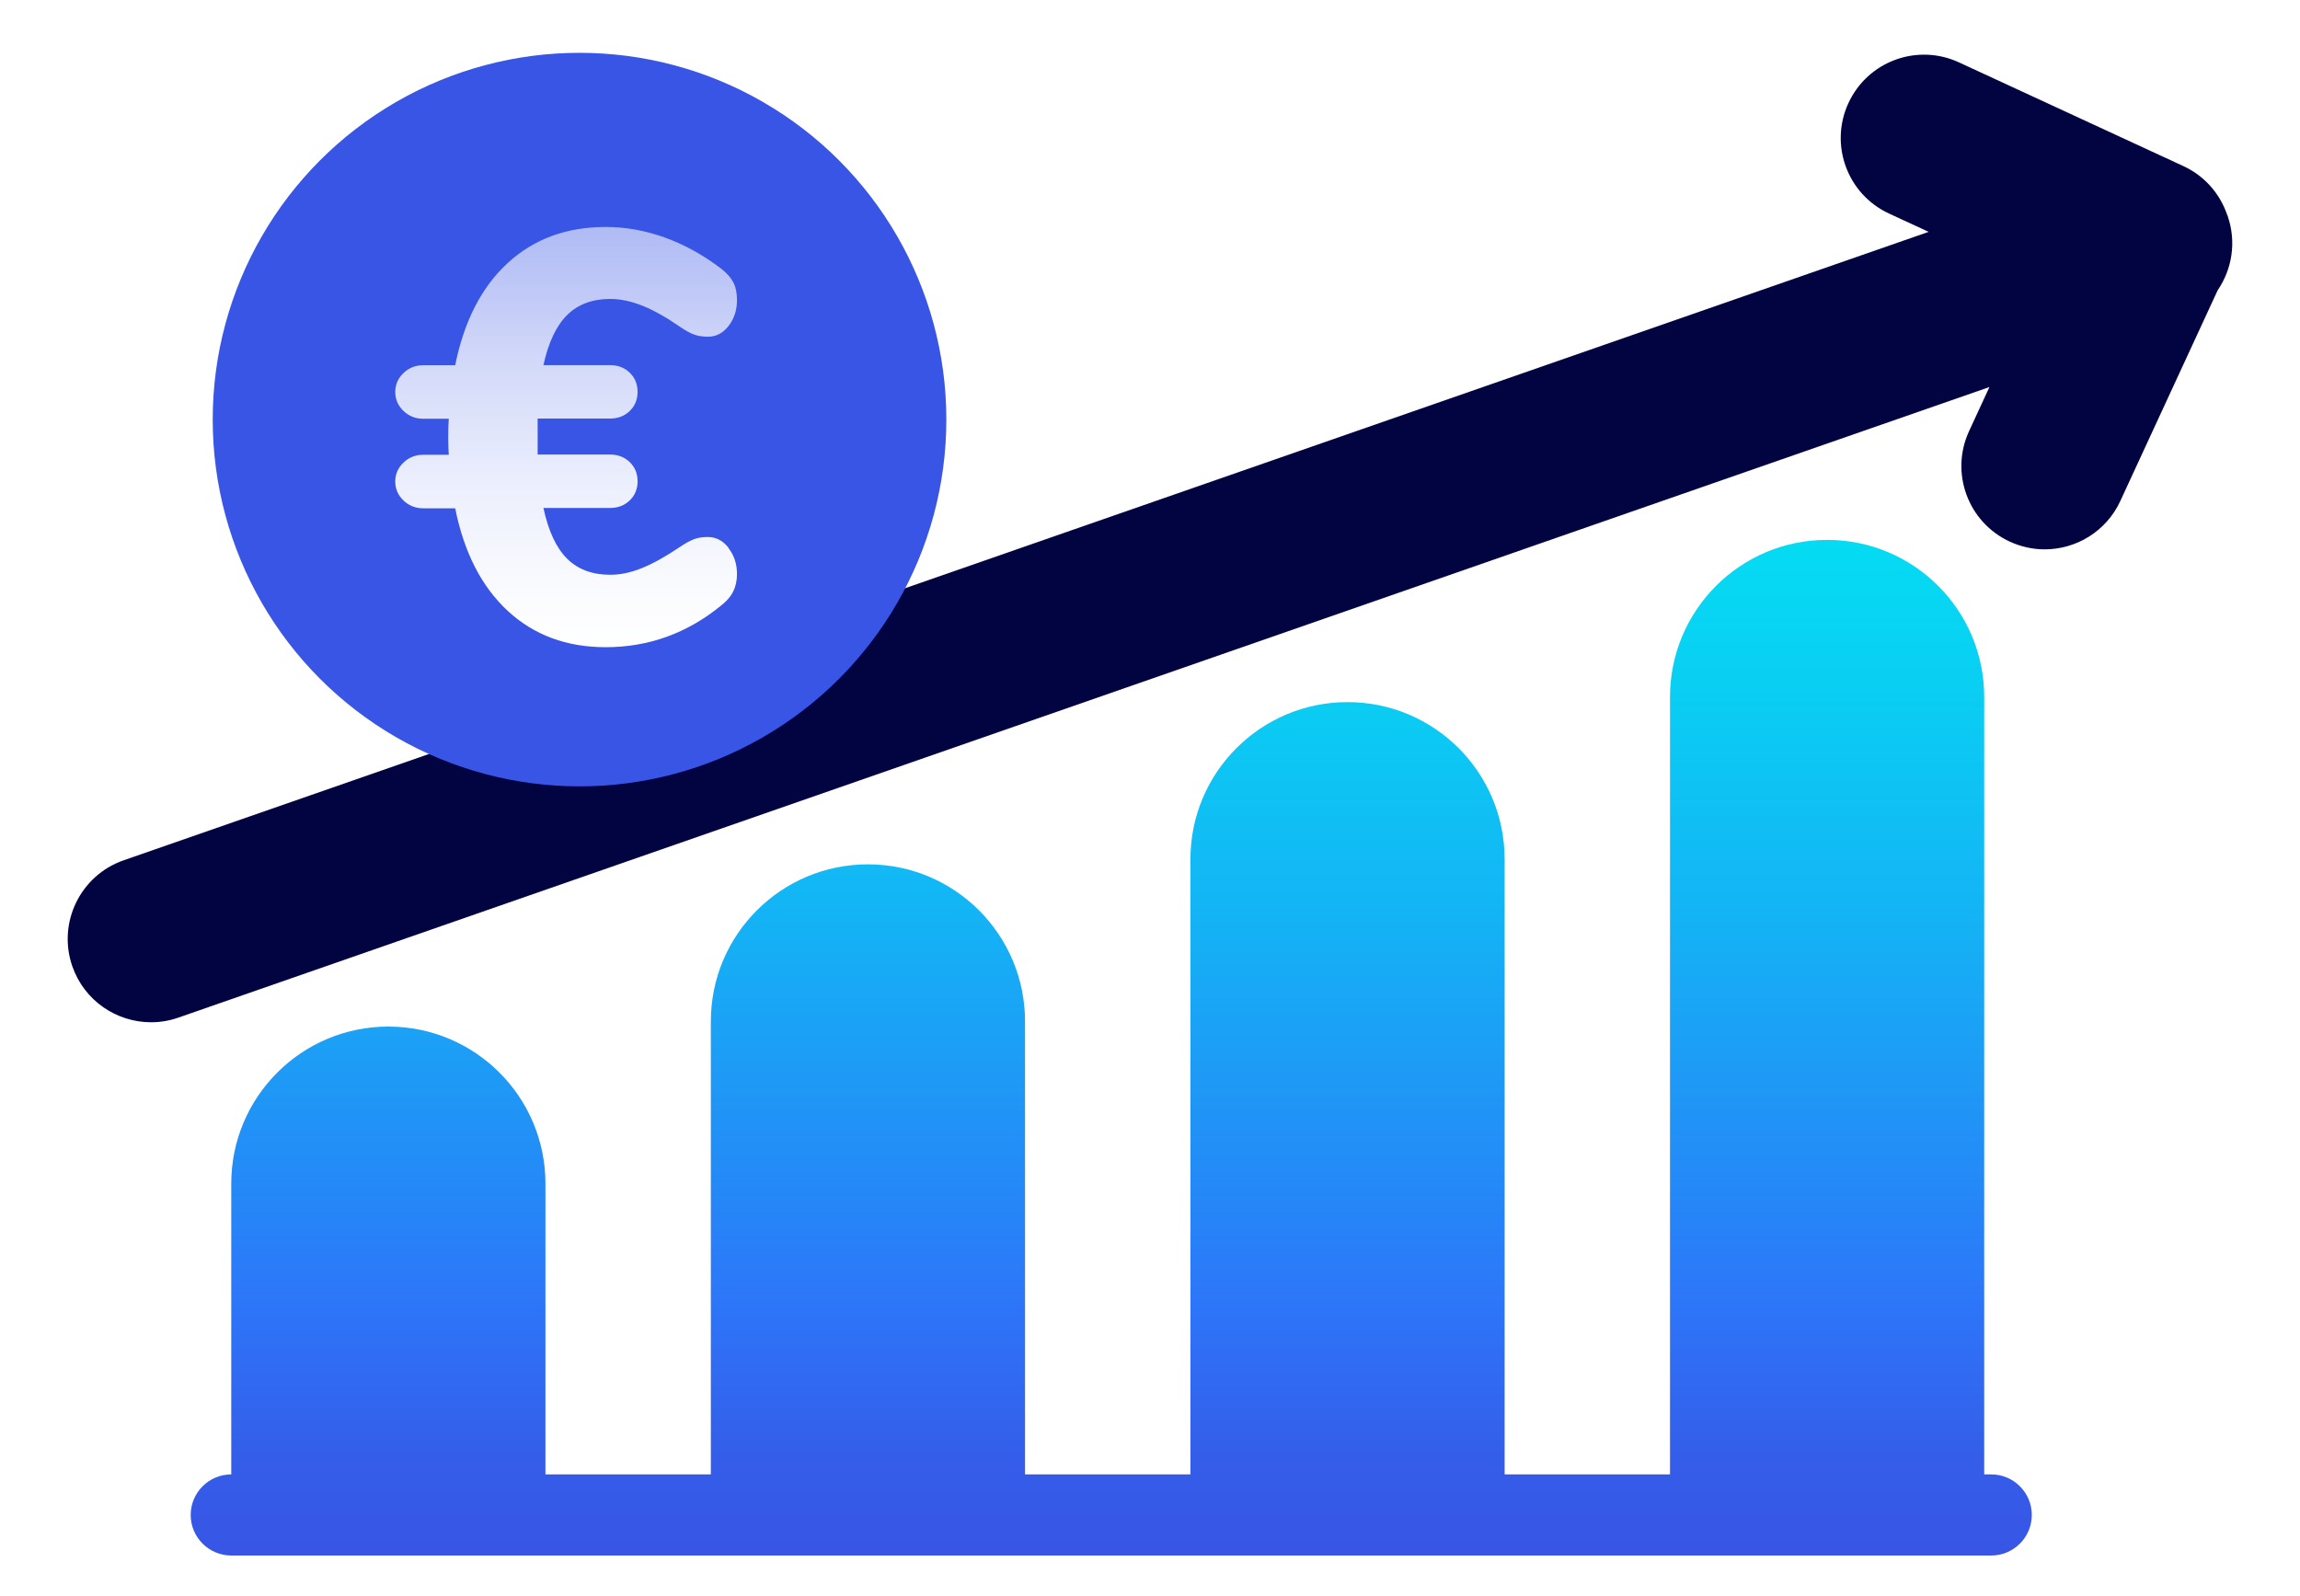
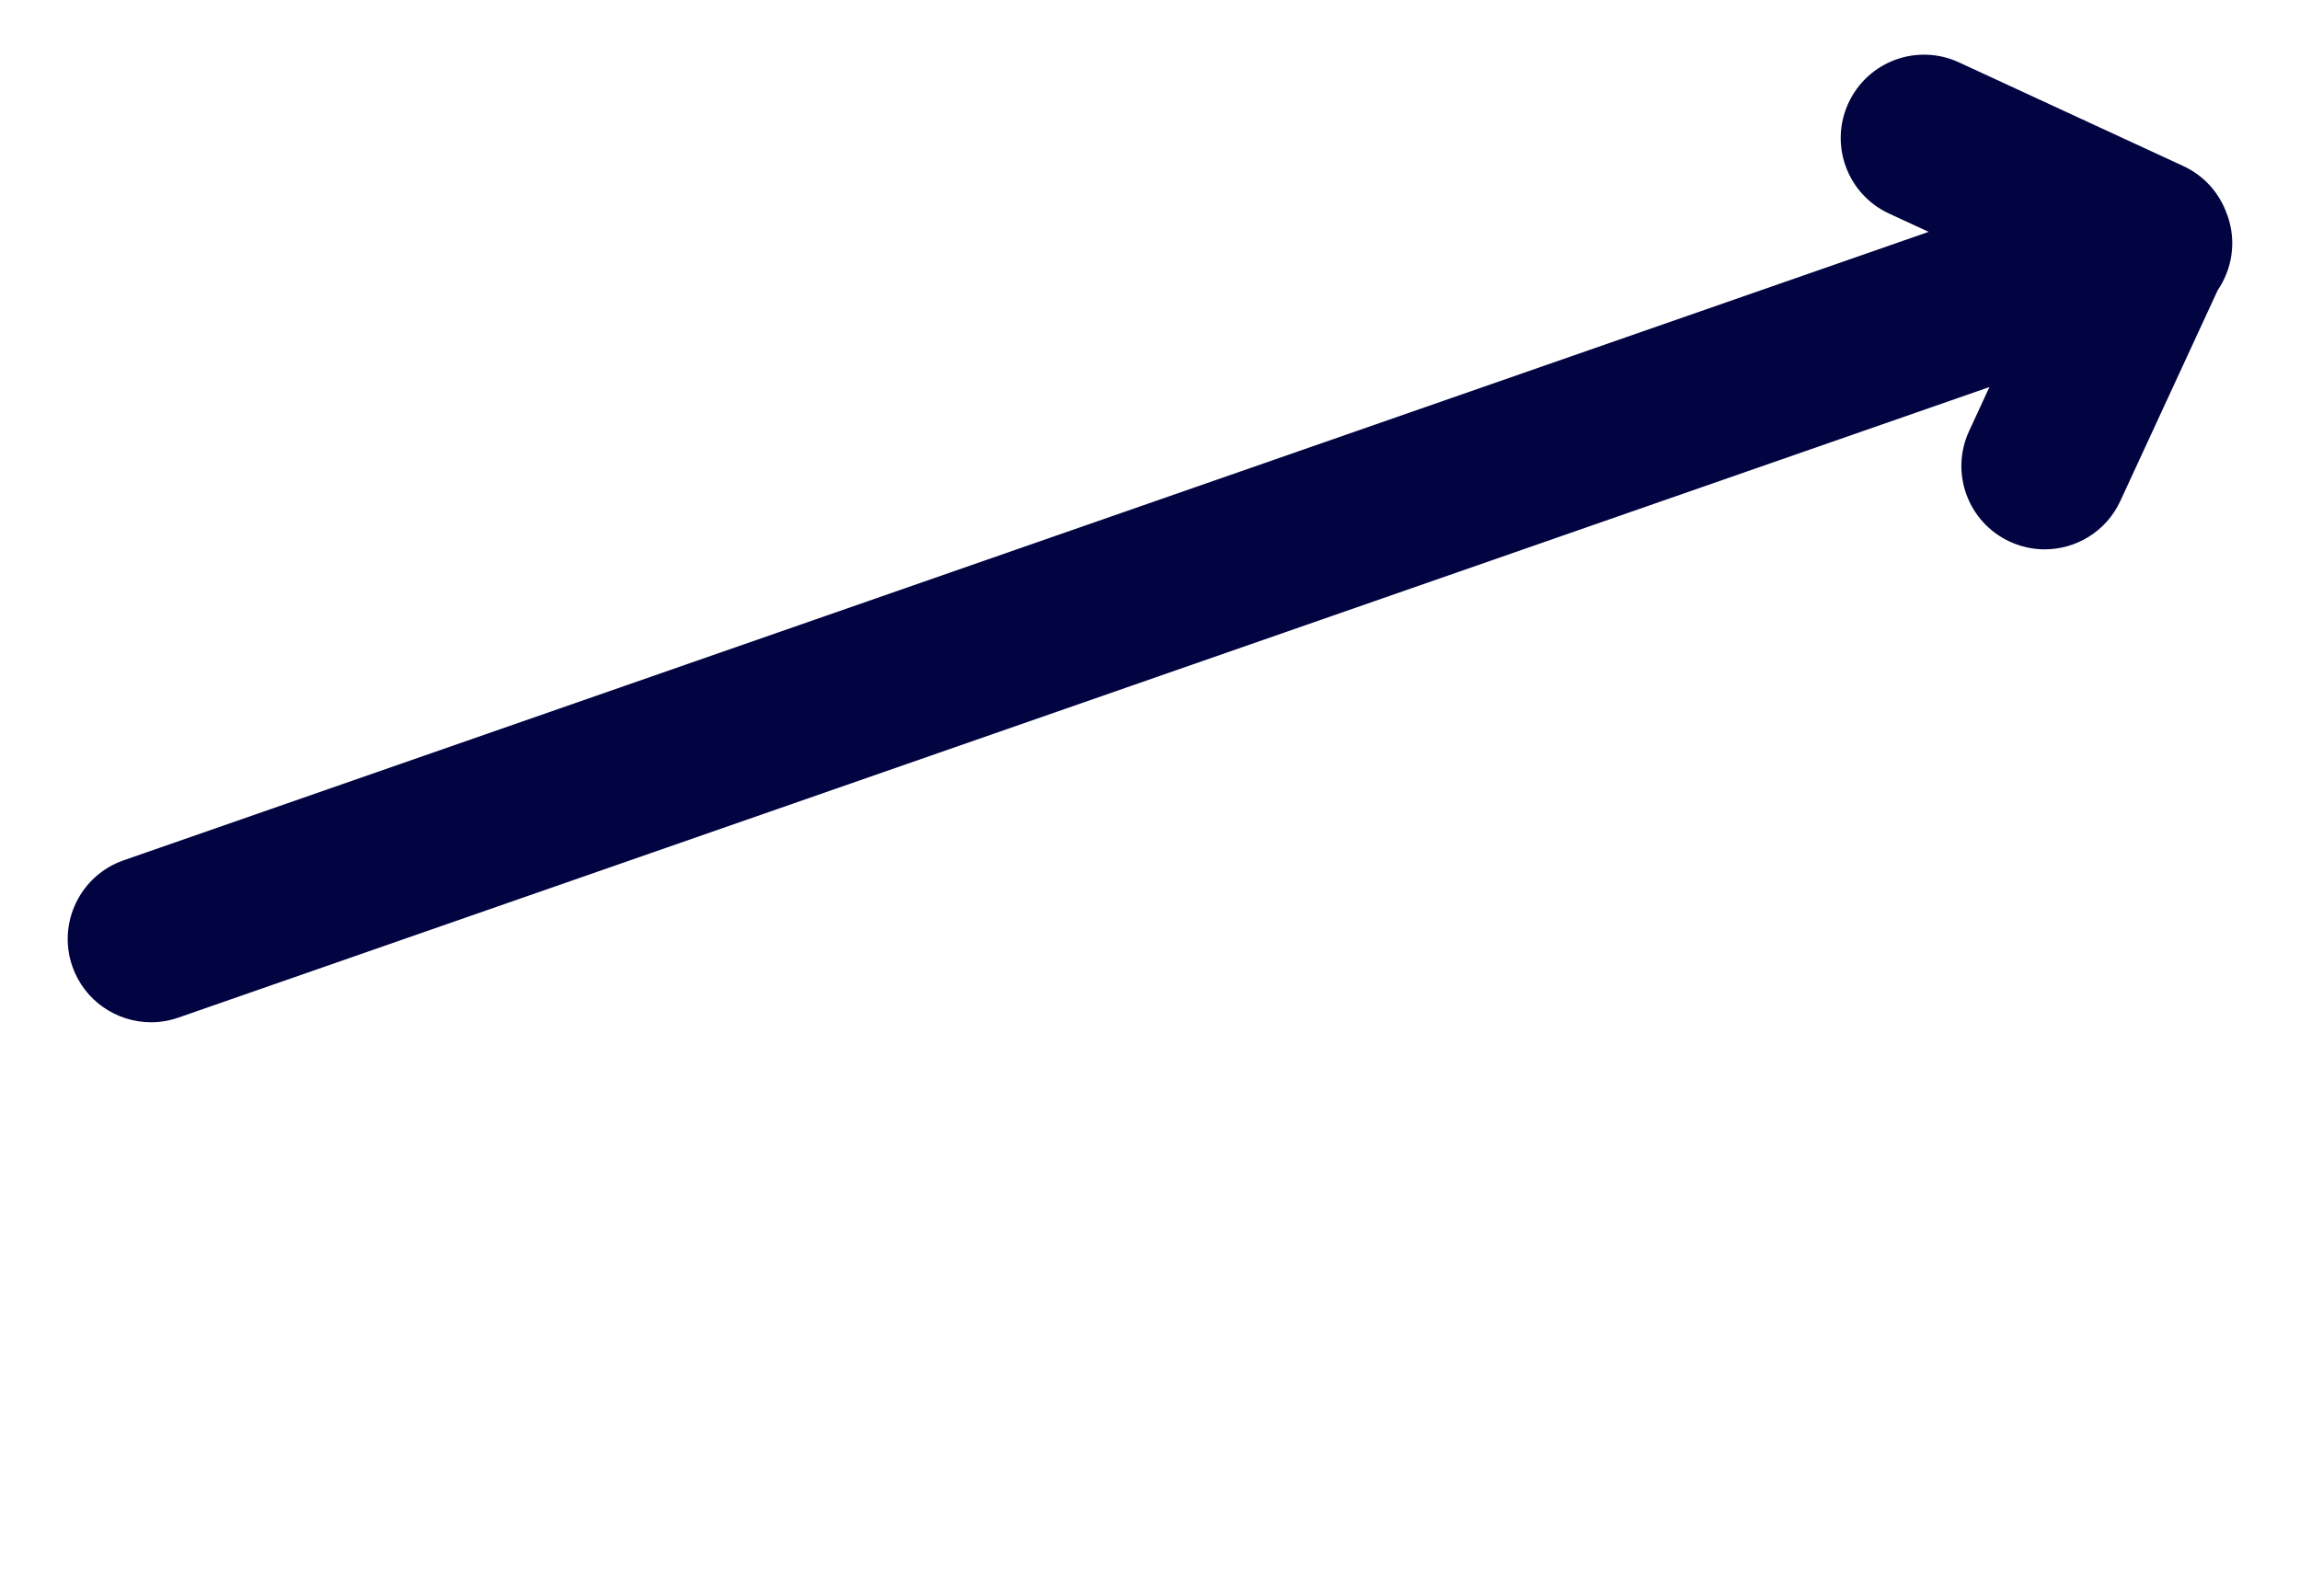
<svg xmlns="http://www.w3.org/2000/svg" id="Capa_1" data-name="Capa 1" viewBox="0 0 330 229">
  <defs>
    <style>
      .cls-1 {
        fill: #020441;
      }

      .cls-2 {
        filter: url(#drop-shadow-1);
      }

      .cls-3 {
        fill: url(#Degradado_sin_nombre_5);
      }

      .cls-4 {
        fill: #3855e5;
      }

      .cls-5 {
        fill: url(#Degradado_sin_nombre_153);
      }
    </style>
    <linearGradient id="Degradado_sin_nombre_153" data-name="Degradado sin nombre 153" x1="159.39" y1="223.21" x2="159.39" y2="77.47" gradientUnits="userSpaceOnUse">
      <stop offset="0" stop-color="#3855e5" />
      <stop offset=".1" stop-color="#345eea" />
      <stop offset=".25" stop-color="#2d76f9" />
      <stop offset=".36" stop-color="#2588f7" />
      <stop offset=".64" stop-color="#13b5f5" />
      <stop offset=".87" stop-color="#09d0f3" />
      <stop offset="1" stop-color="#05dbf3" />
    </linearGradient>
    <filter id="drop-shadow-1" filterUnits="userSpaceOnUse">
      <feOffset dx="2.53" dy="2.53" />
      <feGaussianBlur result="blur" stdDeviation="7.58" />
      <feFlood flood-color="#000" flood-opacity=".15" />
      <feComposite in2="blur" operator="in" />
      <feComposite in="SourceGraphic" />
    </filter>
    <linearGradient id="Degradado_sin_nombre_5" data-name="Degradado sin nombre 5" x1="78.7" y1="90.34" x2="78.7" y2="30.07" gradientUnits="userSpaceOnUse">
      <stop offset="0" stop-color="#fff" />
      <stop offset=".16" stop-color="#fff" stop-opacity=".97" />
      <stop offset=".4" stop-color="#fff" stop-opacity=".9" />
      <stop offset=".67" stop-color="#fff" stop-opacity=".78" />
      <stop offset=".96" stop-color="#fff" stop-opacity=".62" />
      <stop offset="1" stop-color="#fff" stop-opacity=".6" />
    </linearGradient>
  </defs>
-   <path class="cls-5" d="m285.65,211.57h-.96v-111.56c0-12.45-10.09-22.54-22.54-22.54h0c-12.45,0-22.54,10.09-22.54,22.54v111.56h-23.73v-88.28c0-12.45-10.09-22.54-22.54-22.54h0c-12.45,0-22.54,10.09-22.54,22.54v88.28h-23.73v-65c0-12.45-10.09-22.54-22.54-22.54s-22.54,10.09-22.54,22.54v65h-23.73v-41.72c0-12.45-10.09-22.54-22.54-22.54s-22.54,10.09-22.54,22.54v41.72c-3.21,0-5.82,2.61-5.82,5.82s2.61,5.82,5.82,5.82h252.52c3.21,0,5.82-2.61,5.82-5.82s-2.61-5.82-5.82-5.82Z" />
  <path class="cls-1" d="m319.62,30.98c-.03-.08-.07-.16-.1-.24-1.03-2.95-3.2-5.5-6.26-6.91l-32.19-14.88c-6-2.77-13.09-.16-15.86,5.84-2.77,5.99-.16,13.09,5.84,15.86l5.67,2.62L17.74,123.45c-6.23,2.17-9.53,8.98-7.36,15.22,1.72,4.93,6.34,8.02,11.29,8.02,1.3,0,2.63-.21,3.93-.67L285.44,55.54l-2.92,6.32c-2.77,5.99-.16,13.09,5.84,15.86,1.62.75,3.33,1.11,5,1.11,4.52,0,8.84-2.57,10.86-6.94l13.97-30.24c2.06-3.02,2.72-6.94,1.43-10.66Z" />
  <g>
-     <circle class="cls-4" cx="83.15" cy="60.21" r="52.63" />
    <g class="cls-2">
-       <path class="cls-3" d="m102,76.13c.8,1.03,1.21,2.26,1.21,3.71,0,.94-.18,1.78-.54,2.5-.36.73-.93,1.39-1.71,2-4.89,4-10.42,6-16.59,6-5.61,0-10.3-1.74-14.05-5.21-3.75-3.47-6.27-8.38-7.54-14.72h-4.59c-1.11,0-2.06-.38-2.84-1.13-.78-.75-1.17-1.65-1.17-2.71s.39-1.96,1.17-2.71c.78-.75,1.72-1.13,2.84-1.13h3.67c-.05-.56-.08-1.42-.08-2.58s.03-2.03.08-2.59h-3.67c-1.11,0-2.06-.38-2.84-1.13-.78-.75-1.17-1.65-1.17-2.71s.39-1.96,1.17-2.71c.78-.75,1.72-1.13,2.84-1.13h4.59c1.28-6.34,3.79-11.23,7.54-14.67,3.75-3.45,8.43-5.17,14.05-5.17s11.36,2,16.59,6c.78.61,1.35,1.25,1.71,1.92.36.67.54,1.53.54,2.58,0,1.45-.41,2.68-1.21,3.71-.8,1.03-1.79,1.54-2.96,1.54-.73,0-1.36-.1-1.92-.29-.56-.19-1.25-.57-2.08-1.13-2-1.39-3.81-2.4-5.42-3.04-1.62-.64-3.14-.96-4.59-.96-2.56,0-4.61.76-6.17,2.29-1.56,1.53-2.7,3.93-3.42,7.21h9.59c1.11,0,2.04.36,2.79,1.08.75.72,1.13,1.64,1.13,2.75s-.38,2.03-1.13,2.75c-.75.72-1.68,1.08-2.79,1.08h-10.42v5.17h10.42c1.11,0,2.04.36,2.79,1.08.75.72,1.13,1.64,1.13,2.75s-.38,2.03-1.13,2.75c-.75.72-1.68,1.08-2.79,1.08h-9.59c.72,3.34,1.86,5.77,3.42,7.3,1.55,1.53,3.61,2.29,6.17,2.29,1.45,0,2.96-.32,4.54-.96,1.58-.64,3.41-1.65,5.46-3.04.83-.56,1.53-.93,2.08-1.13s1.19-.29,1.92-.29c1.17,0,2.15.51,2.96,1.54Z" />
-     </g>
+       </g>
  </g>
</svg>